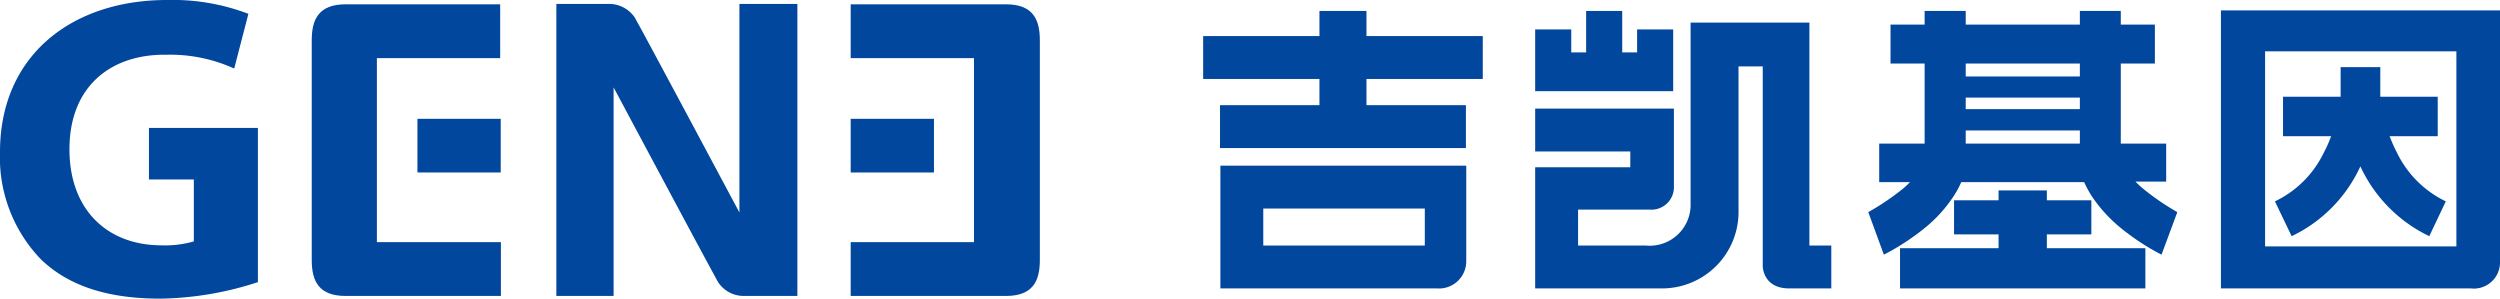
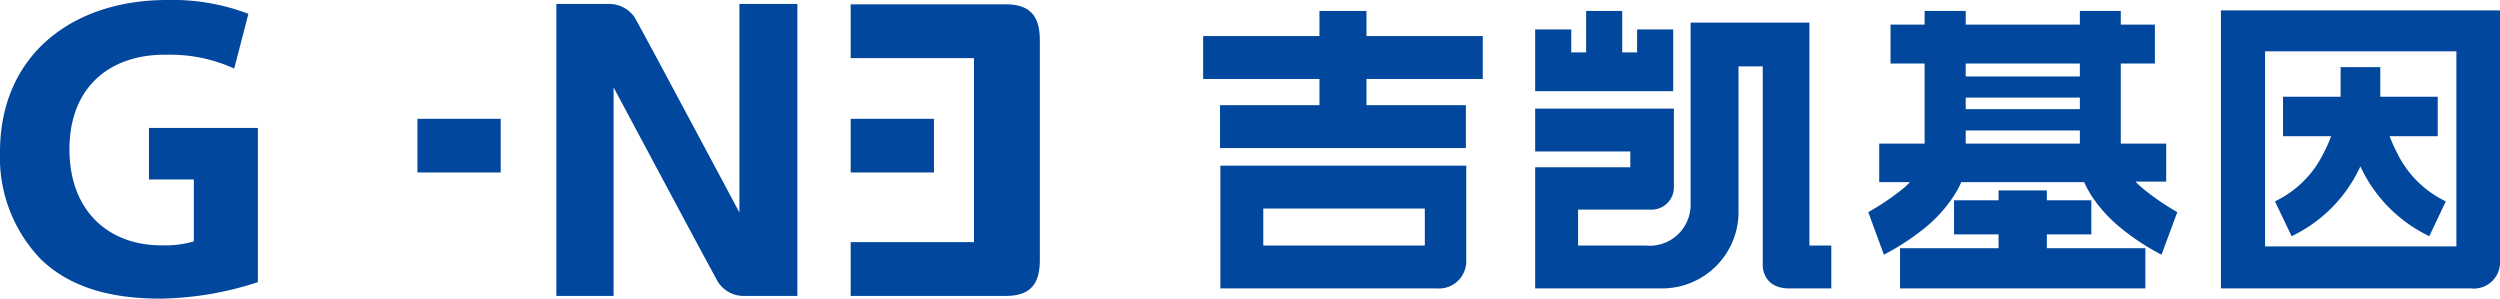
<svg xmlns="http://www.w3.org/2000/svg" viewBox="0 0 139.3 16.64">
  <defs>
    <style>.cls-1{fill:#00479d;}</style>
  </defs>
  <g id="图层_2" data-name="图层 2">
    <g id="图层_1-2" data-name="图层 1">
      <path class="cls-1" d="M14.37,15.72a18.16,18.16,0,0,1-5.44.92c-3,0-5.13-.74-6.63-2.17a8.17,8.17,0,0,1-2.3-6C0,3.09,4,0,9.31,0a11.87,11.87,0,0,1,4.53.77l-.79,3.05a8.58,8.58,0,0,0-3.76-.77C6.22,3,3.87,4.77,3.87,8.32,3.87,11.71,6,13.67,9,13.67a5.75,5.75,0,0,0,1.8-.22V10H8.3V7.13h6.07Z" />
      <rect class="cls-1" x="47.4" y="6.62" width="4.64" height="2.99" />
      <rect class="cls-1" x="23.26" y="6.62" width="4.64" height="2.99" />
-       <path class="cls-1" d="M21,3.24h6.87v-3H19.26c-1.47,0-1.89.8-1.89,2V14.49c0,1.21.42,2,1.89,2h8.65v-3H21Z" />
      <path class="cls-1" d="M54.27,3.24H47.4v-3h8.65c1.47,0,1.89.8,1.89,2V14.49c0,1.21-.42,2-1.89,2H47.4v-3h6.87Z" />
      <path class="cls-1" d="M41.2.22V11.84s-5.34-10-5.67-10.57c-.08-.15-.14-.25-.14-.26A1.72,1.72,0,0,0,34,.22h-3V16.49h3.19V4.87s5.34,10,5.67,10.57c.08.16.14.26.14.26a1.7,1.7,0,0,0,1.43.79h3V.22Z" />
      <path class="cls-1" d="M119.41,10.51a4.86,4.86,0,0,1-.42-.39h1.71V8h-2.53V3.54h1.9V1.37h-1.9V.61h-2.28v.76h-6.36V.61h-2.29v.76h-1.9V3.54h1.9V8h-2.53v2.15h1.71a3.74,3.74,0,0,1-.42.39,14.07,14.07,0,0,1-1.9,1.28l.87,2.37a13.4,13.4,0,0,0,2.32-1.52,7.77,7.77,0,0,0,1.58-1.76,5.11,5.11,0,0,0,.41-.76h6.85a6.23,6.23,0,0,0,.41.76,8.07,8.07,0,0,0,1.59,1.76,13.1,13.1,0,0,0,2.31,1.52l.88-2.37A13.89,13.89,0,0,1,119.41,10.51Zm-9.88-5.07h6.36v.64h-6.36Zm0,1.83h6.36V8h-6.36Zm6.36-3.73v.72h-6.36V3.54Z" />
      <polygon class="cls-1" points="114.05 13.06 116.53 13.06 116.53 11.16 114.05 11.16 114.05 10.61 111.36 10.61 111.36 11.16 108.88 11.16 108.88 13.06 111.36 13.06 111.36 13.83 105.87 13.83 105.87 16.07 119.54 16.07 119.54 13.83 114.05 13.83 114.05 13.06" />
      <polygon class="cls-1" points="93.23 1.64 91.22 1.64 91.22 2.92 90.39 2.92 90.39 0.61 88.38 0.61 88.38 2.92 87.55 2.92 87.55 1.64 85.54 1.64 85.54 5.08 93.23 5.08 93.23 1.64" />
      <path class="cls-1" d="M100.82,13.68V1.26H94.2V11.33a2.28,2.28,0,0,1-2.51,2.35H87.93v-2h4a1.25,1.25,0,0,0,1.34-1.27V6.05H85.54V8.44h5.3v.88h-5.3v6.75h7a4.26,4.26,0,0,0,4.33-4.37v-8h1.35V14.83s0,1.24,1.47,1.24h2.35V13.68Z" />
      <polygon class="cls-1" points="76.14 2.01 76.14 0.61 73.52 0.61 73.52 2.01 67.04 2.01 67.04 4.4 73.52 4.4 73.52 5.86 67.98 5.86 67.98 8.25 81.68 8.25 81.68 5.86 76.14 5.86 76.14 4.4 82.62 4.4 82.62 2.01 76.14 2.01" />
      <path class="cls-1" d="M68,16.07H80.05a1.52,1.52,0,0,0,1.65-1.54V9.23H68Zm2.39-4.45h9v2.06h-9Z" />
      <path class="cls-1" d="M123.75.58V16.07h13.92a1.46,1.46,0,0,0,1.63-1.38V.58Zm13.12,13.15H126.21V2.86h10.66Z" />
      <path class="cls-1" d="M126.76,11.22l.93,1.94a8,8,0,0,0,3.83-3.89,8.07,8.07,0,0,0,3.84,3.89l.92-1.94a5.82,5.82,0,0,1-2.71-2.69,8.93,8.93,0,0,1-.42-.94h2.68V5.39h-3.2V3.74h-2.21V5.39h-3.21v2.2h2.68a7.26,7.26,0,0,1-.42.94A5.78,5.78,0,0,1,126.76,11.22Z" />
    </g>
  </g>
</svg>